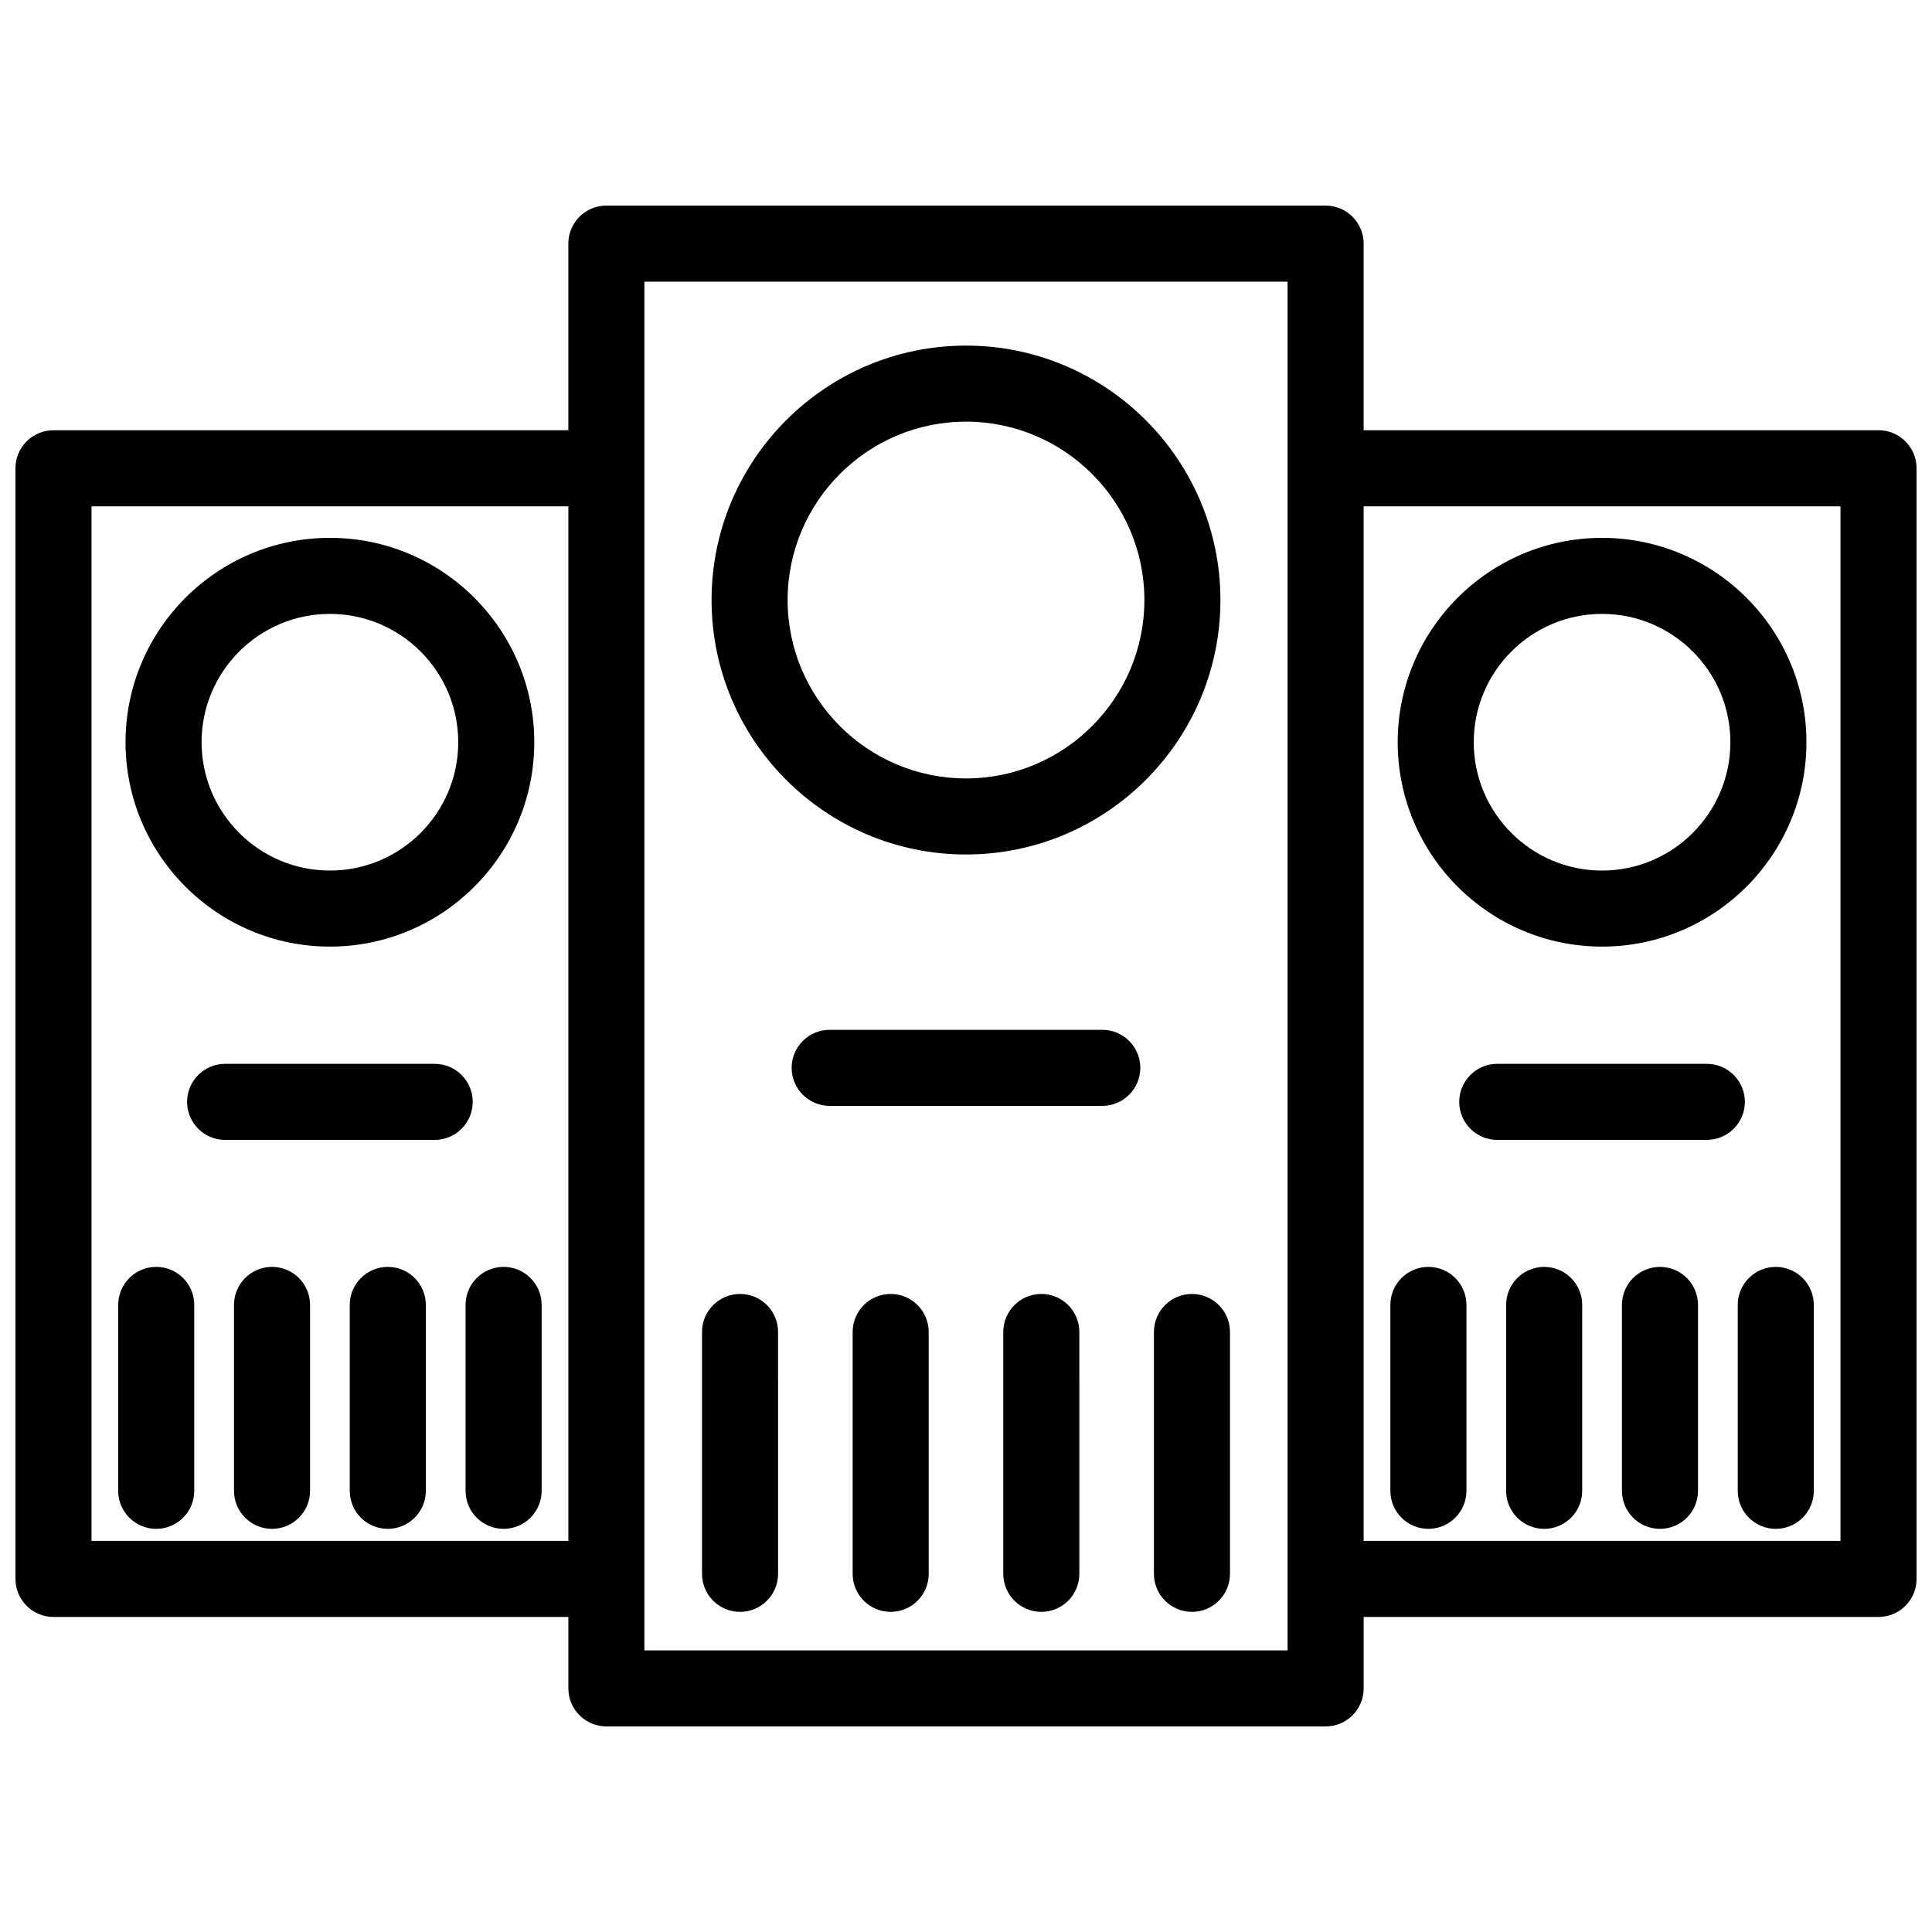
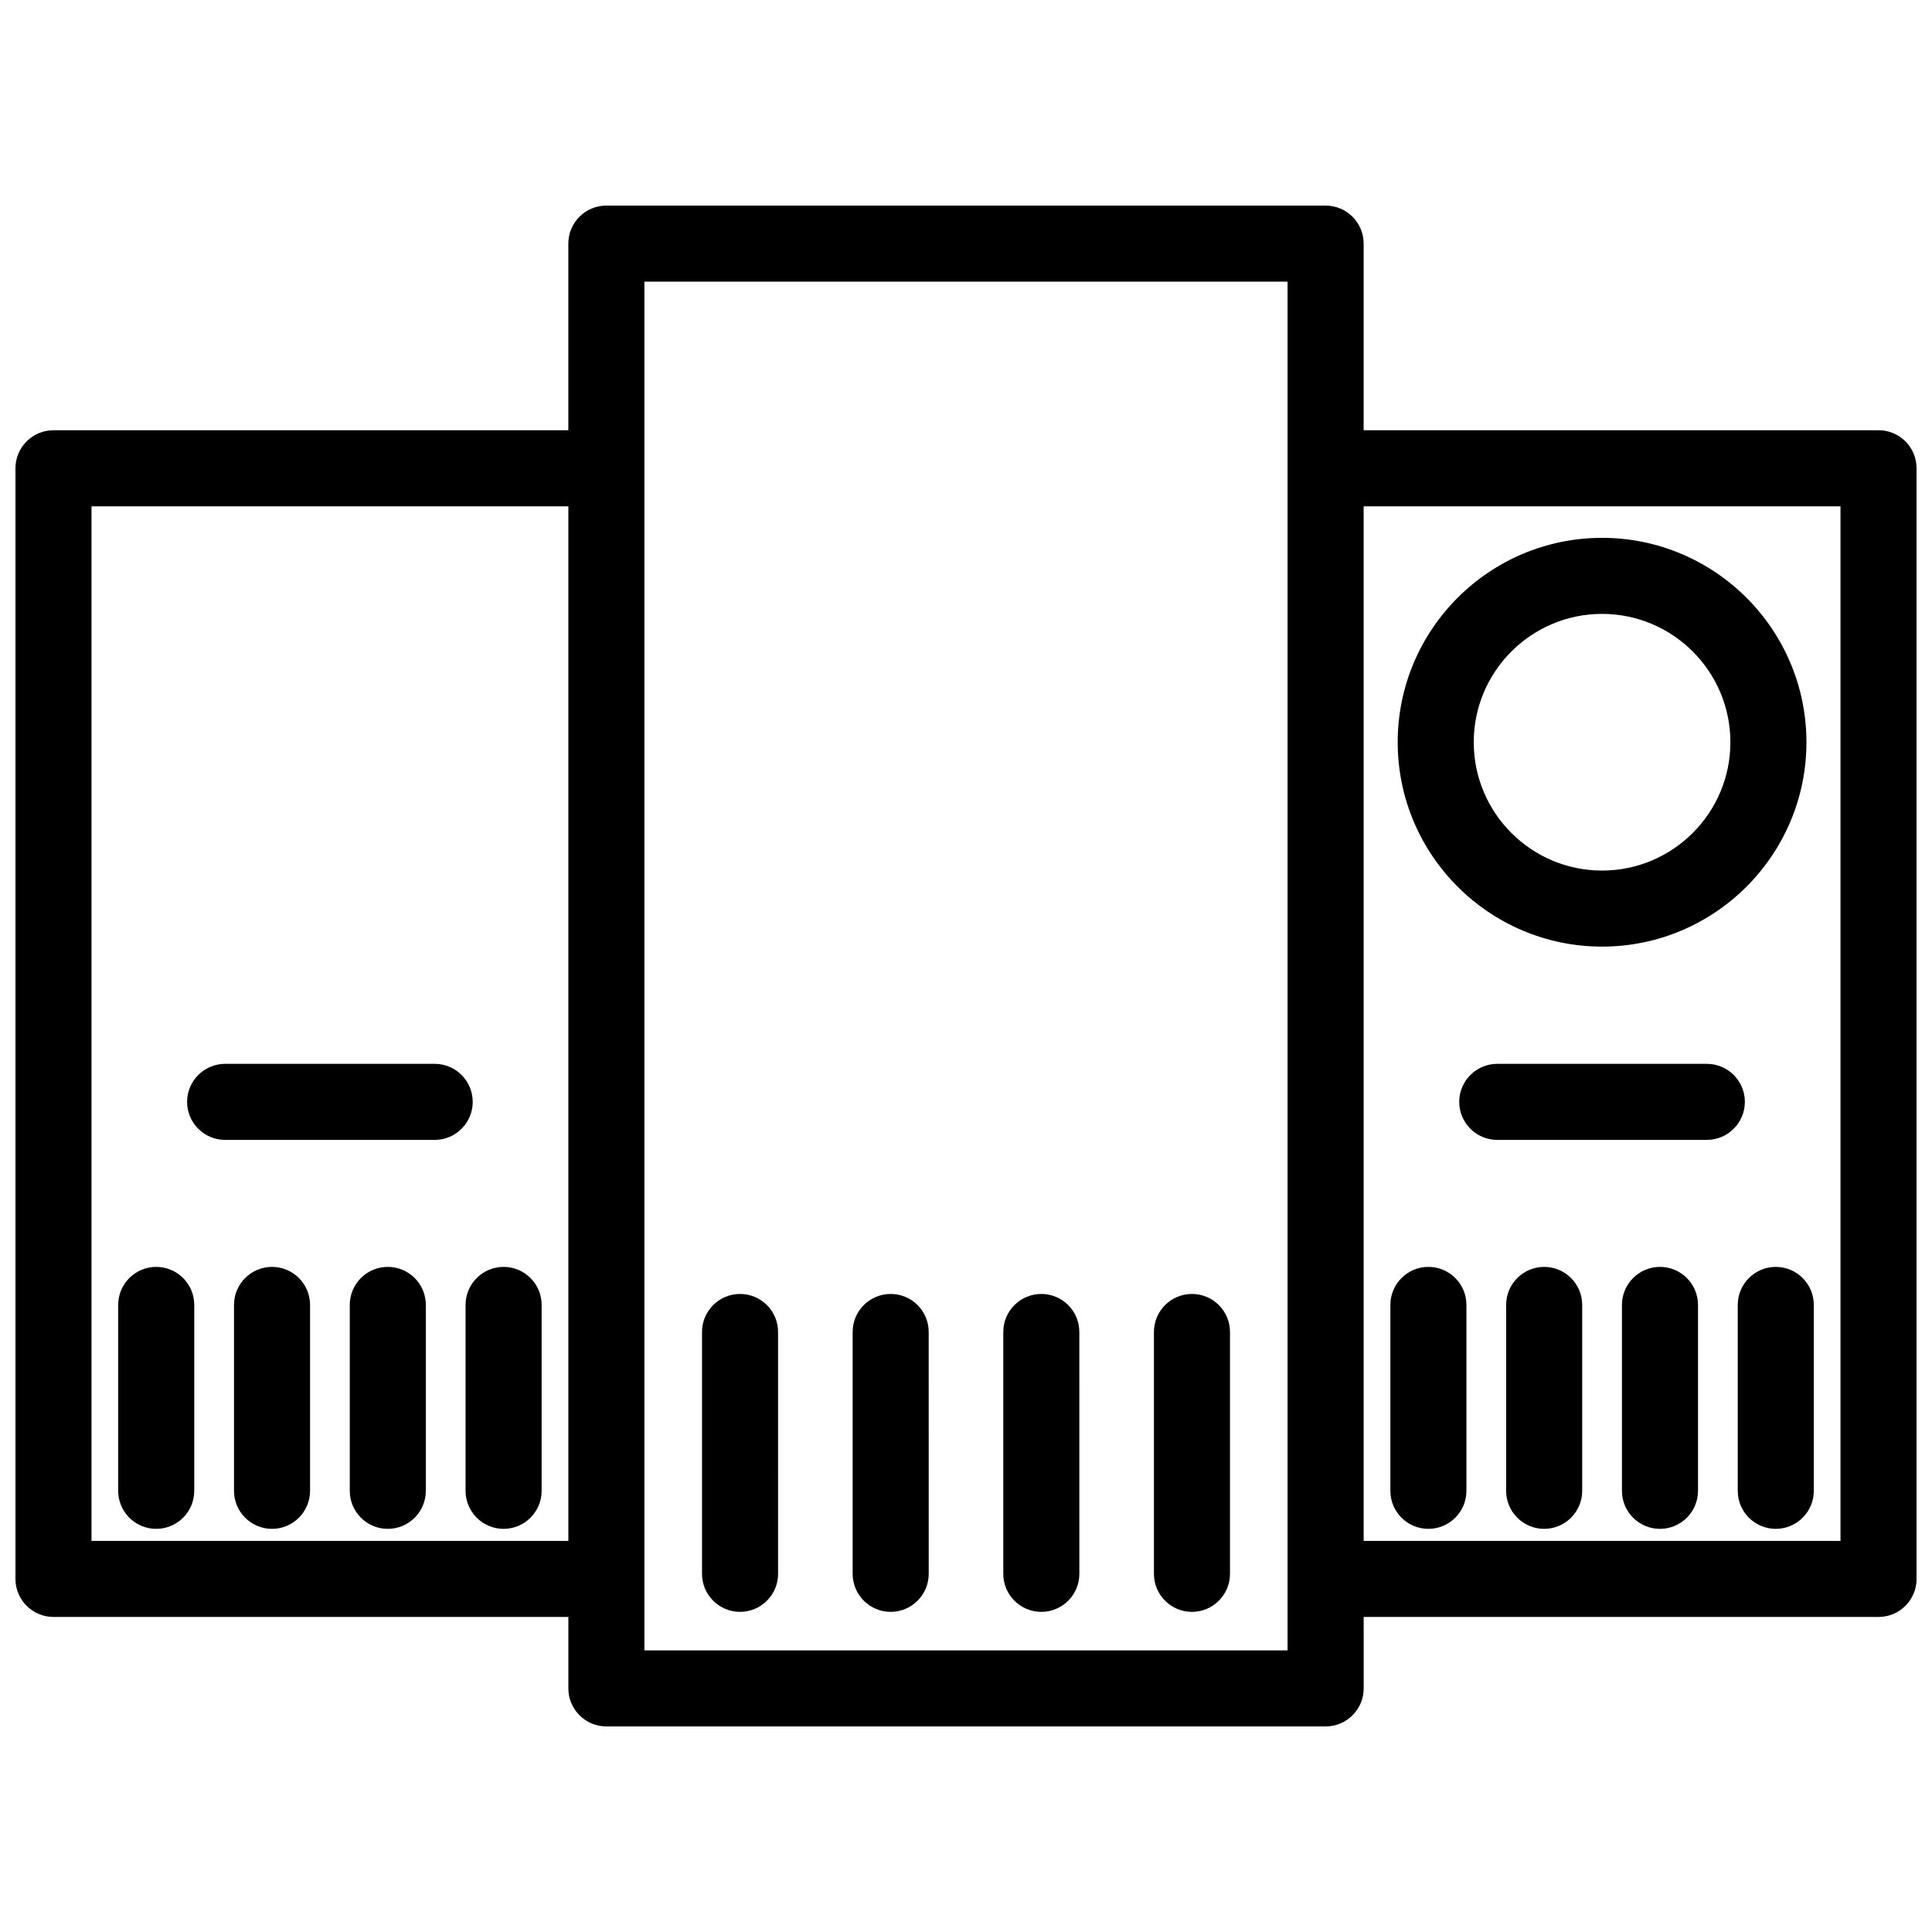
<svg xmlns="http://www.w3.org/2000/svg" width="800px" height="800px" version="1.1" viewBox="144 144 512 512">
  <defs>
    <clipPath id="a">
      <path d="m148.09 198h503.81v404h-503.81z" />
    </clipPath>
  </defs>
-   <path d="m400 235.59c-37.176 0-67.426 30.242-67.426 67.426 0 37.18 30.242 67.43 67.426 67.43 37.176 0 67.426-30.25 67.426-67.43-0.004-37.176-30.25-67.426-67.426-67.426zm0 114.7c-26.066 0-47.273-21.207-47.273-47.277 0-26.066 21.207-47.273 47.273-47.273s47.273 21.207 47.273 47.273c-0.004 26.066-21.207 47.277-47.273 47.277z" />
  <path d="m340.12 486.91c-5.562 0-10.078 4.516-10.078 10.078v64.094c0 5.562 4.516 10.078 10.078 10.078s10.078-4.516 10.078-10.078l-0.004-64.094c0-5.57-4.508-10.078-10.074-10.078z" />
  <path d="m419.96 486.91c-5.562 0-10.078 4.516-10.078 10.078v64.094c0 5.562 4.516 10.078 10.078 10.078s10.078-4.516 10.078-10.078l-0.004-64.094c0-5.57-4.512-10.078-10.074-10.078z" />
  <path d="m380.04 486.91c-5.562 0-10.078 4.516-10.078 10.078v64.094c0 5.562 4.516 10.078 10.078 10.078s10.078-4.516 10.078-10.078l-0.004-64.094c0-5.57-4.512-10.078-10.074-10.078z" />
  <path d="m459.88 486.91c-5.562 0-10.078 4.516-10.078 10.078v64.094c0 5.562 4.516 10.078 10.078 10.078s10.078-4.516 10.078-10.078v-64.094c0-5.57-4.516-10.078-10.078-10.078z" />
-   <path d="m436.12 416.91h-72.246c-5.562 0-10.078 4.516-10.078 10.078s4.516 10.078 10.078 10.078h72.246c5.562 0 10.078-4.516 10.078-10.078s-4.516-10.078-10.078-10.078z" />
-   <path d="m231.43 394.86c29.867 0 54.16-24.297 54.16-54.164 0-29.867-24.293-54.16-54.16-54.16-29.867 0-54.16 24.293-54.16 54.16-0.004 29.871 24.293 54.164 54.16 54.164zm0-88.172c18.75 0 34.008 15.254 34.008 34.008 0 18.758-15.254 34.012-34.008 34.012-18.75 0-34.008-15.254-34.008-34.012-0.004-18.75 15.25-34.008 34.008-34.008z" />
  <path d="m185.4 479.74c-5.562 0-10.078 4.516-10.078 10.078v49.266c0 5.562 4.516 10.078 10.078 10.078s10.078-4.516 10.078-10.078v-49.266c-0.004-5.566-4.512-10.078-10.078-10.078z" />
  <path d="m246.77 479.74c-5.562 0-10.078 4.516-10.078 10.078v49.266c0 5.562 4.516 10.078 10.078 10.078s10.078-4.516 10.078-10.078v-49.266c0-5.566-4.516-10.078-10.078-10.078z" />
  <path d="m216.09 479.74c-5.562 0-10.078 4.516-10.078 10.078v49.266c0 5.562 4.516 10.078 10.078 10.078s10.078-4.516 10.078-10.078v-49.266c0-5.566-4.516-10.078-10.078-10.078z" />
  <path d="m277.46 479.74c-5.562 0-10.078 4.516-10.078 10.078v49.266c0 5.562 4.516 10.078 10.078 10.078s10.078-4.516 10.078-10.078v-49.266c0-5.566-4.516-10.078-10.078-10.078z" />
  <path d="m259.2 425.93h-55.539c-5.562 0-10.078 4.516-10.078 10.078s4.516 10.078 10.078 10.078h55.535c5.562 0 10.078-4.516 10.078-10.078-0.004-5.562-4.512-10.078-10.074-10.078z" />
  <g clip-path="url(#a)">
    <path d="m641.83 258.02h-136.45v-49.457c0-5.562-4.516-10.078-10.078-10.078h-190.61c-5.562 0-10.078 4.516-10.078 10.078v49.457h-136.44c-5.562 0-10.078 4.516-10.078 10.078v294.33c0 5.562 4.516 10.078 10.078 10.078h136.45v18.938c0 5.562 4.516 10.078 10.078 10.078h190.61c5.562 0 10.078-4.516 10.078-10.078l-0.004-18.938h136.45c5.562 0 10.078-4.516 10.078-10.078l-0.004-294.34c0-5.562-4.512-10.074-10.074-10.074zm-473.58 294.34v-274.18h126.37v274.18zm316.98 29.012h-170.46v-362.73h170.45v362.73zm146.52-29.012h-126.37v-274.18h126.37z" />
  </g>
  <path d="m568.56 394.86c29.867 0 54.164-24.297 54.164-54.164 0-29.867-24.297-54.16-54.164-54.16-29.859 0-54.156 24.293-54.156 54.16 0.004 29.871 24.297 54.164 54.156 54.164zm0-88.172c18.758 0 34.012 15.254 34.012 34.008 0 18.758-15.254 34.012-34.012 34.012-18.75 0-34.004-15.254-34.004-34.012 0.004-18.75 15.254-34.008 34.004-34.008z" />
  <path d="m522.54 549.16c5.562 0 10.078-4.516 10.078-10.078v-49.266c0-5.562-4.516-10.078-10.078-10.078s-10.078 4.516-10.078 10.078v49.266c0 5.57 4.516 10.078 10.078 10.078z" />
  <path d="m583.91 479.74c-5.562 0-10.078 4.516-10.078 10.078v49.266c0 5.562 4.516 10.078 10.078 10.078s10.078-4.516 10.078-10.078v-49.266c-0.004-5.566-4.516-10.078-10.078-10.078z" />
  <path d="m553.22 479.74c-5.562 0-10.078 4.516-10.078 10.078v49.266c0 5.562 4.516 10.078 10.078 10.078s10.078-4.516 10.078-10.078v-49.266c-0.004-5.566-4.512-10.078-10.078-10.078z" />
  <path d="m614.6 479.74c-5.562 0-10.078 4.516-10.078 10.078v49.266c0 5.562 4.516 10.078 10.078 10.078s10.078-4.516 10.078-10.078v-49.266c-0.004-5.566-4.516-10.078-10.078-10.078z" />
  <path d="m596.33 425.93h-55.539c-5.562 0-10.078 4.516-10.078 10.078s4.516 10.078 10.078 10.078l55.539-0.004c5.562 0 10.078-4.516 10.078-10.078 0-5.559-4.516-10.074-10.078-10.074z" />
</svg>